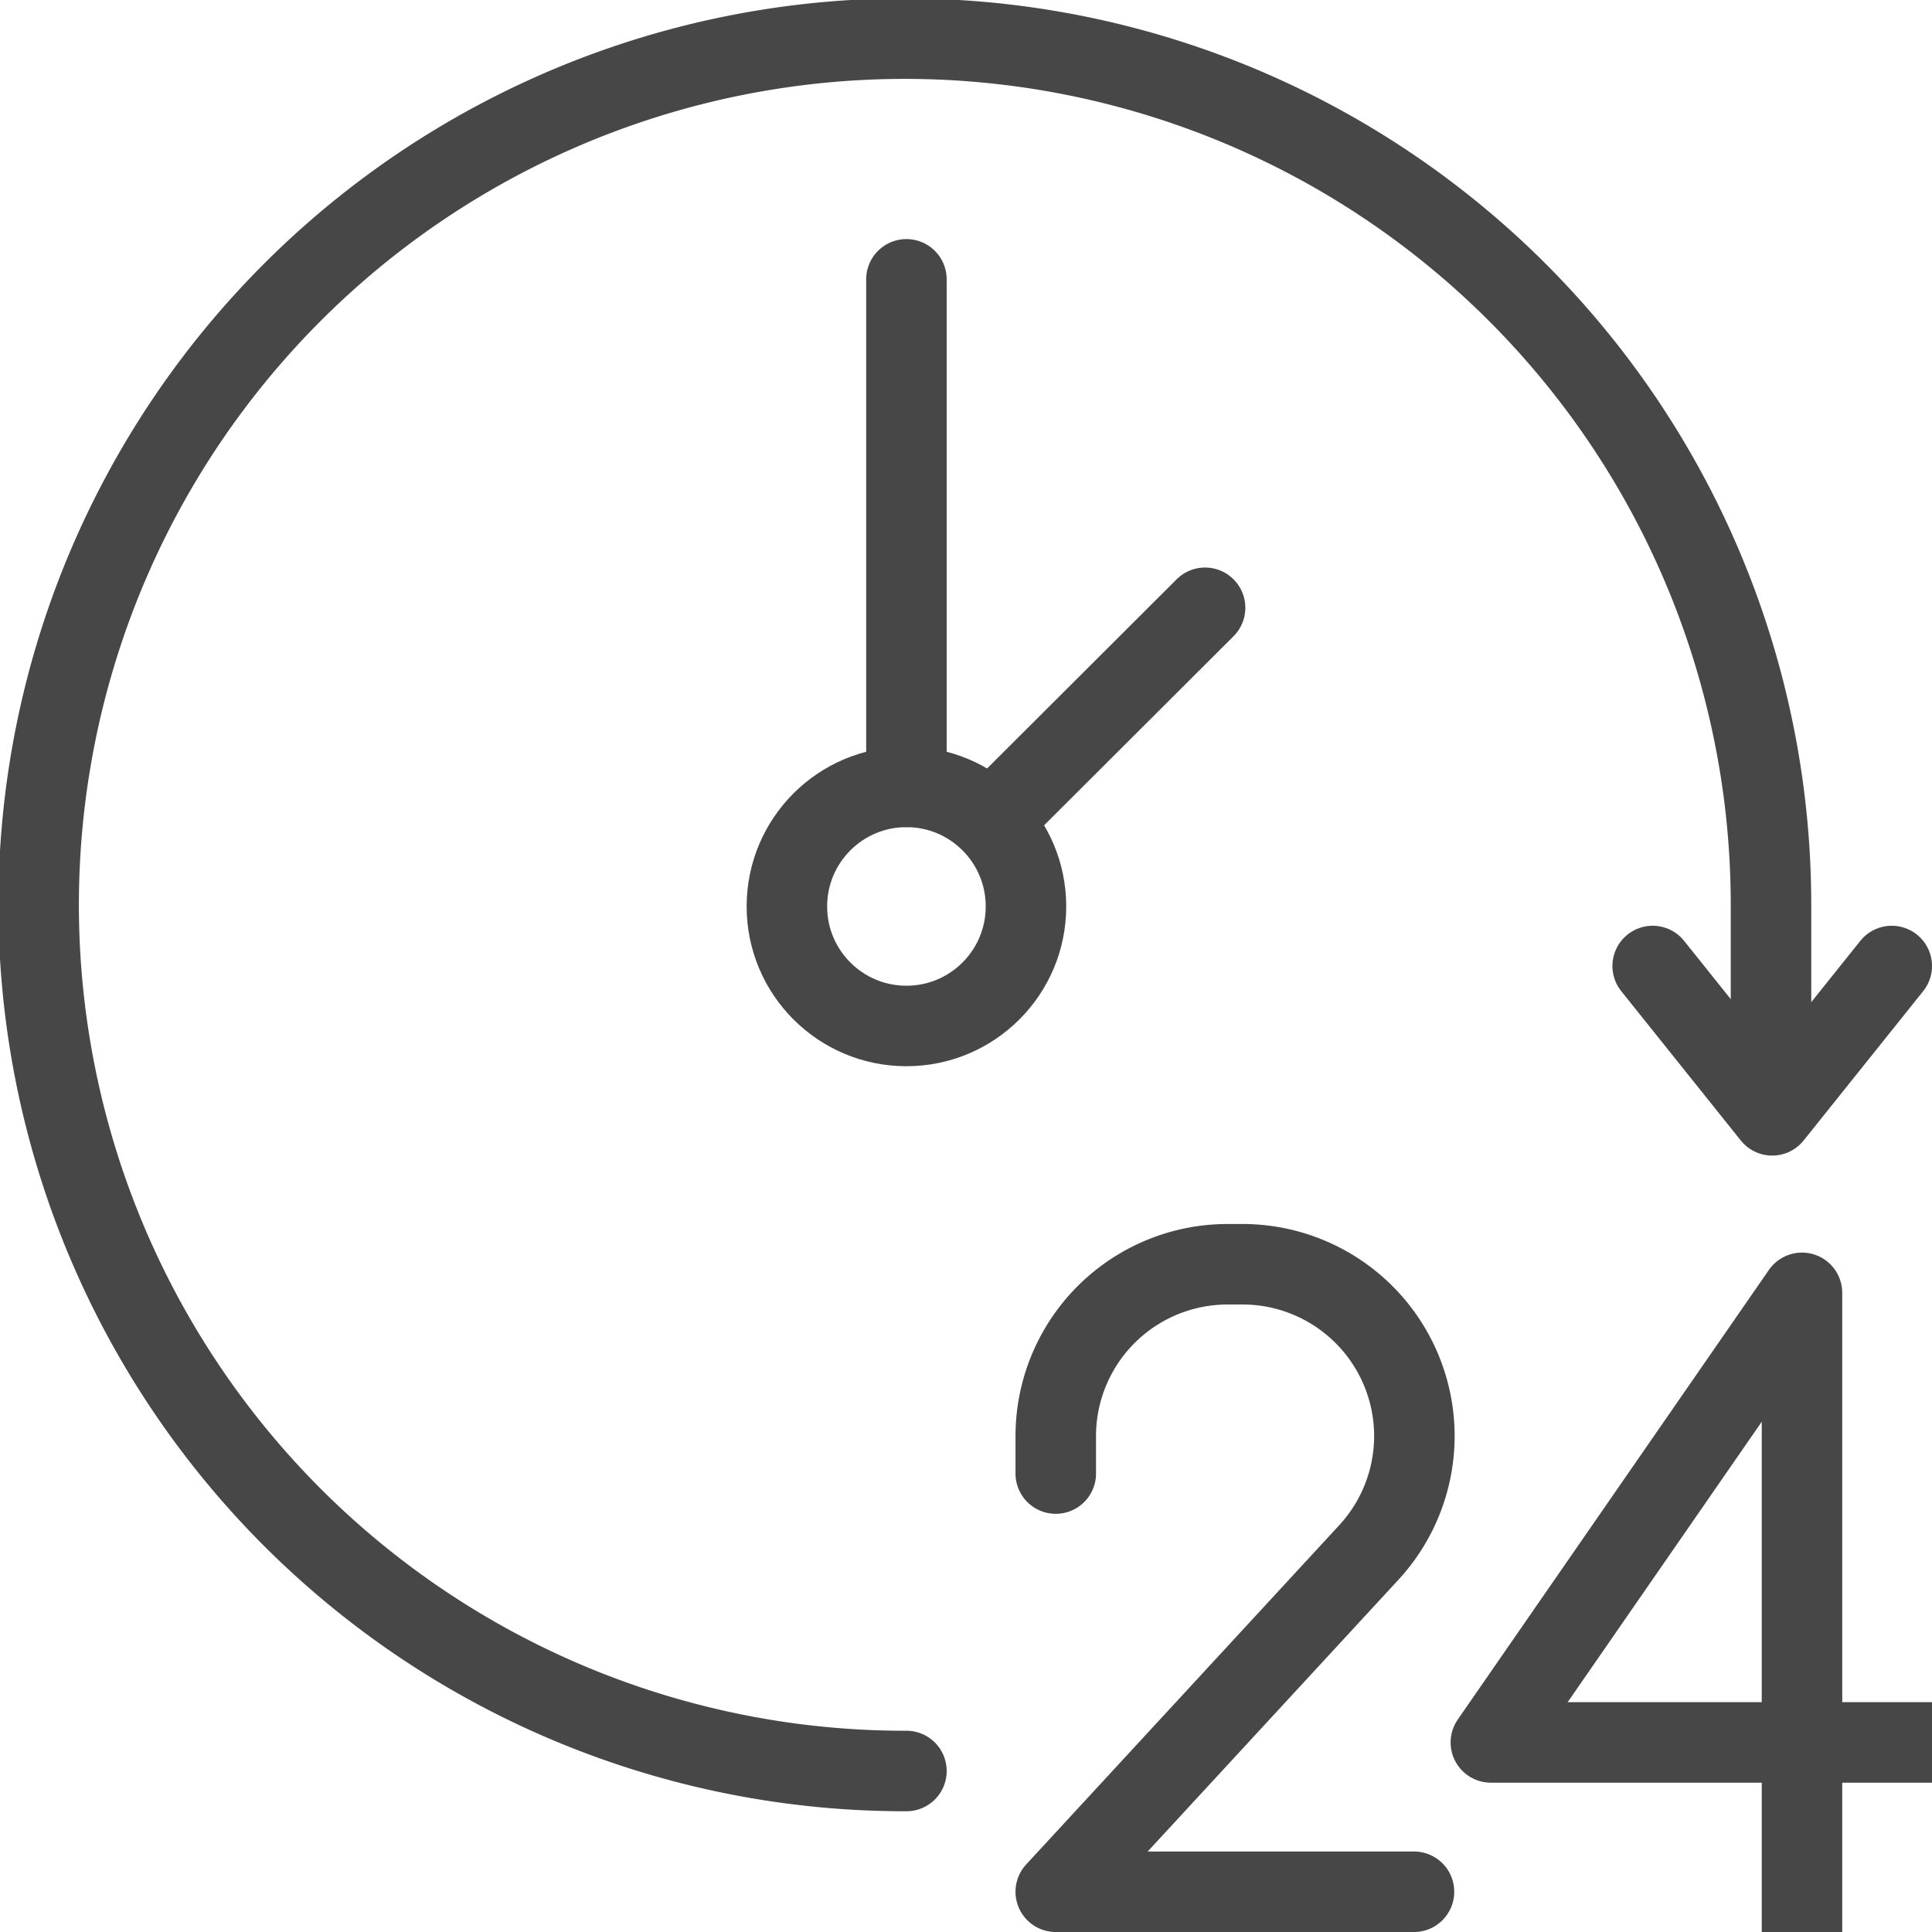
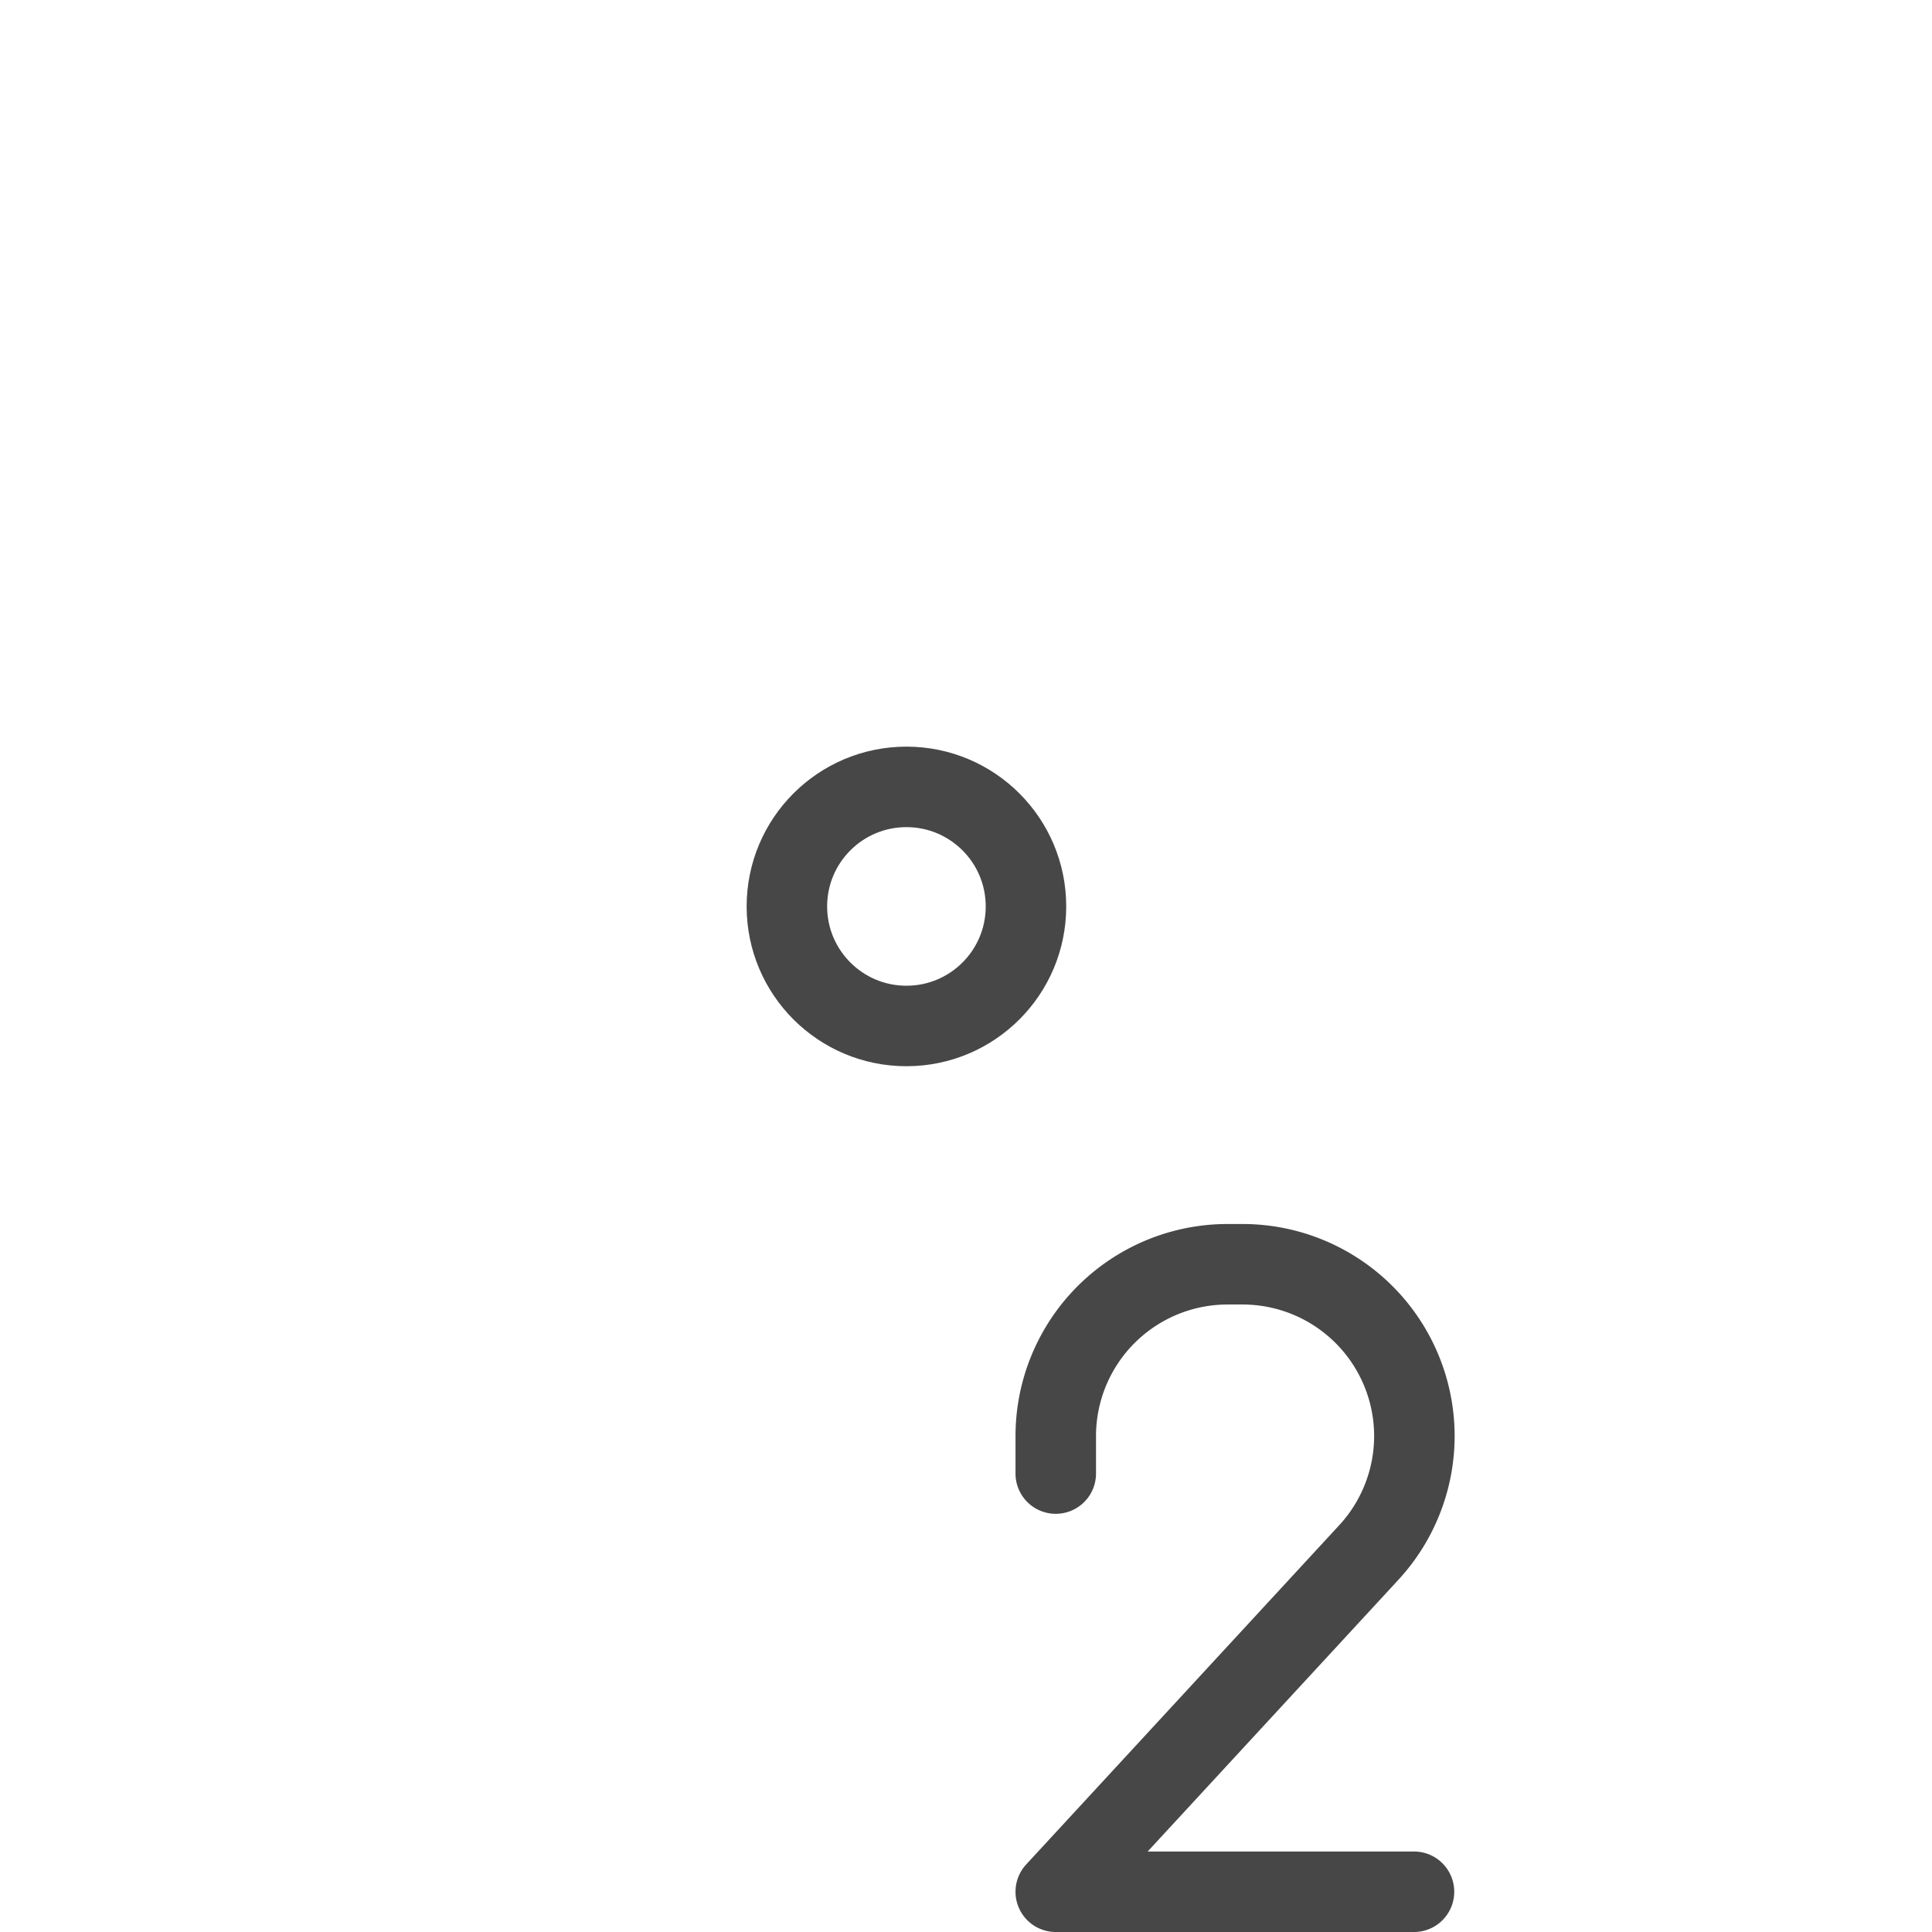
<svg xmlns="http://www.w3.org/2000/svg" viewBox="0 0 48 48">
  <defs>
    <style>.cls-1,.cls-2{fill:none;stroke:#474747;stroke-linejoin:round;stroke-width:2px;}.cls-1{stroke-linecap:round;}.cls-2{stroke-linecap:square;}</style>
  </defs>
  <title>Asset 33</title>
  <g id="Layer_2" data-name="Layer 2">
    <g id="Layer_1-2" data-name="Layer 1">
      <g id="clock_24_hours" data-name="clock 24 hours">
        <path class="cls-1" d="M26.23,36.61v-.93a4.27,4.27,0,0,1,4.27-4.27h.37a4.27,4.27,0,0,1,4.27,4.27h0A4.27,4.27,0,0,1,34,38.58L26.23,47h8.9" />
-         <polyline class="cls-2" points="44.77 47 44.77 32.12 37.04 43.29 47 43.29" />
-         <line class="cls-1" x1="22.52" y1="6.94" x2="22.52" y2="19.55" />
        <circle class="cls-1" cx="22.52" cy="22.52" r="2.97" />
-         <path class="cls-1" d="M22.52,44A21.52,21.52,0,1,1,44,22.52V27" />
-         <line class="cls-1" x1="24.74" y1="20.29" x2="29.94" y2="15.1" />
-         <polyline class="cls-1" points="41.06 24 44.03 27.71 47 24" />
      </g>
    </g>
  </g>
</svg>